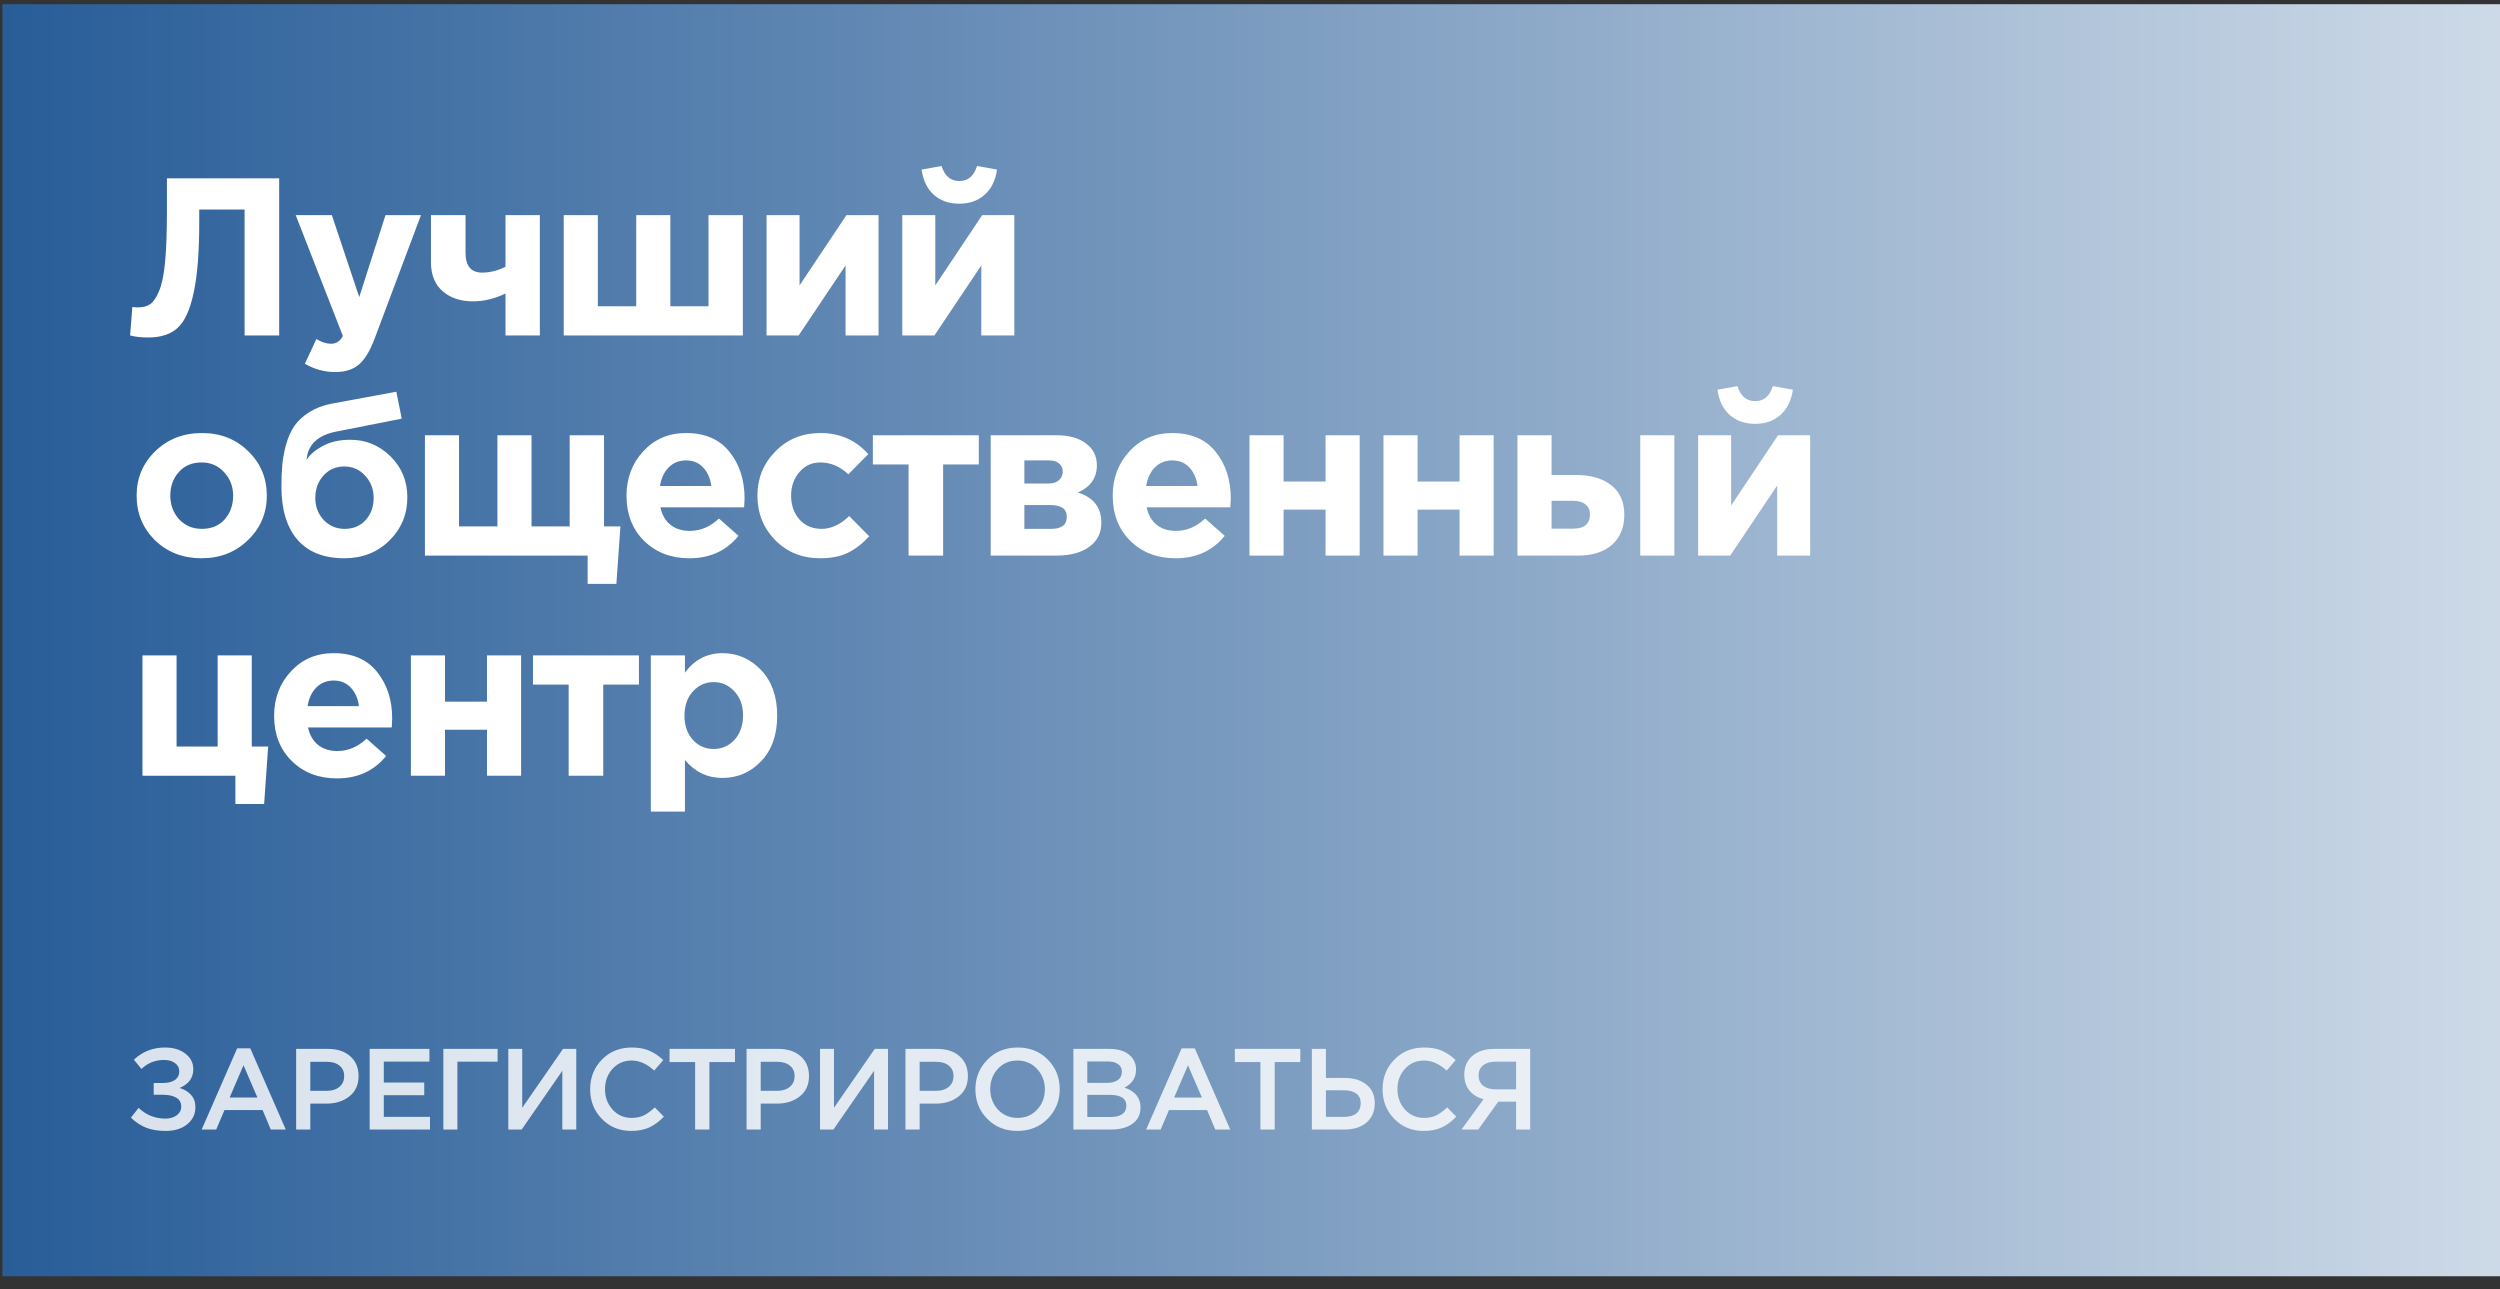
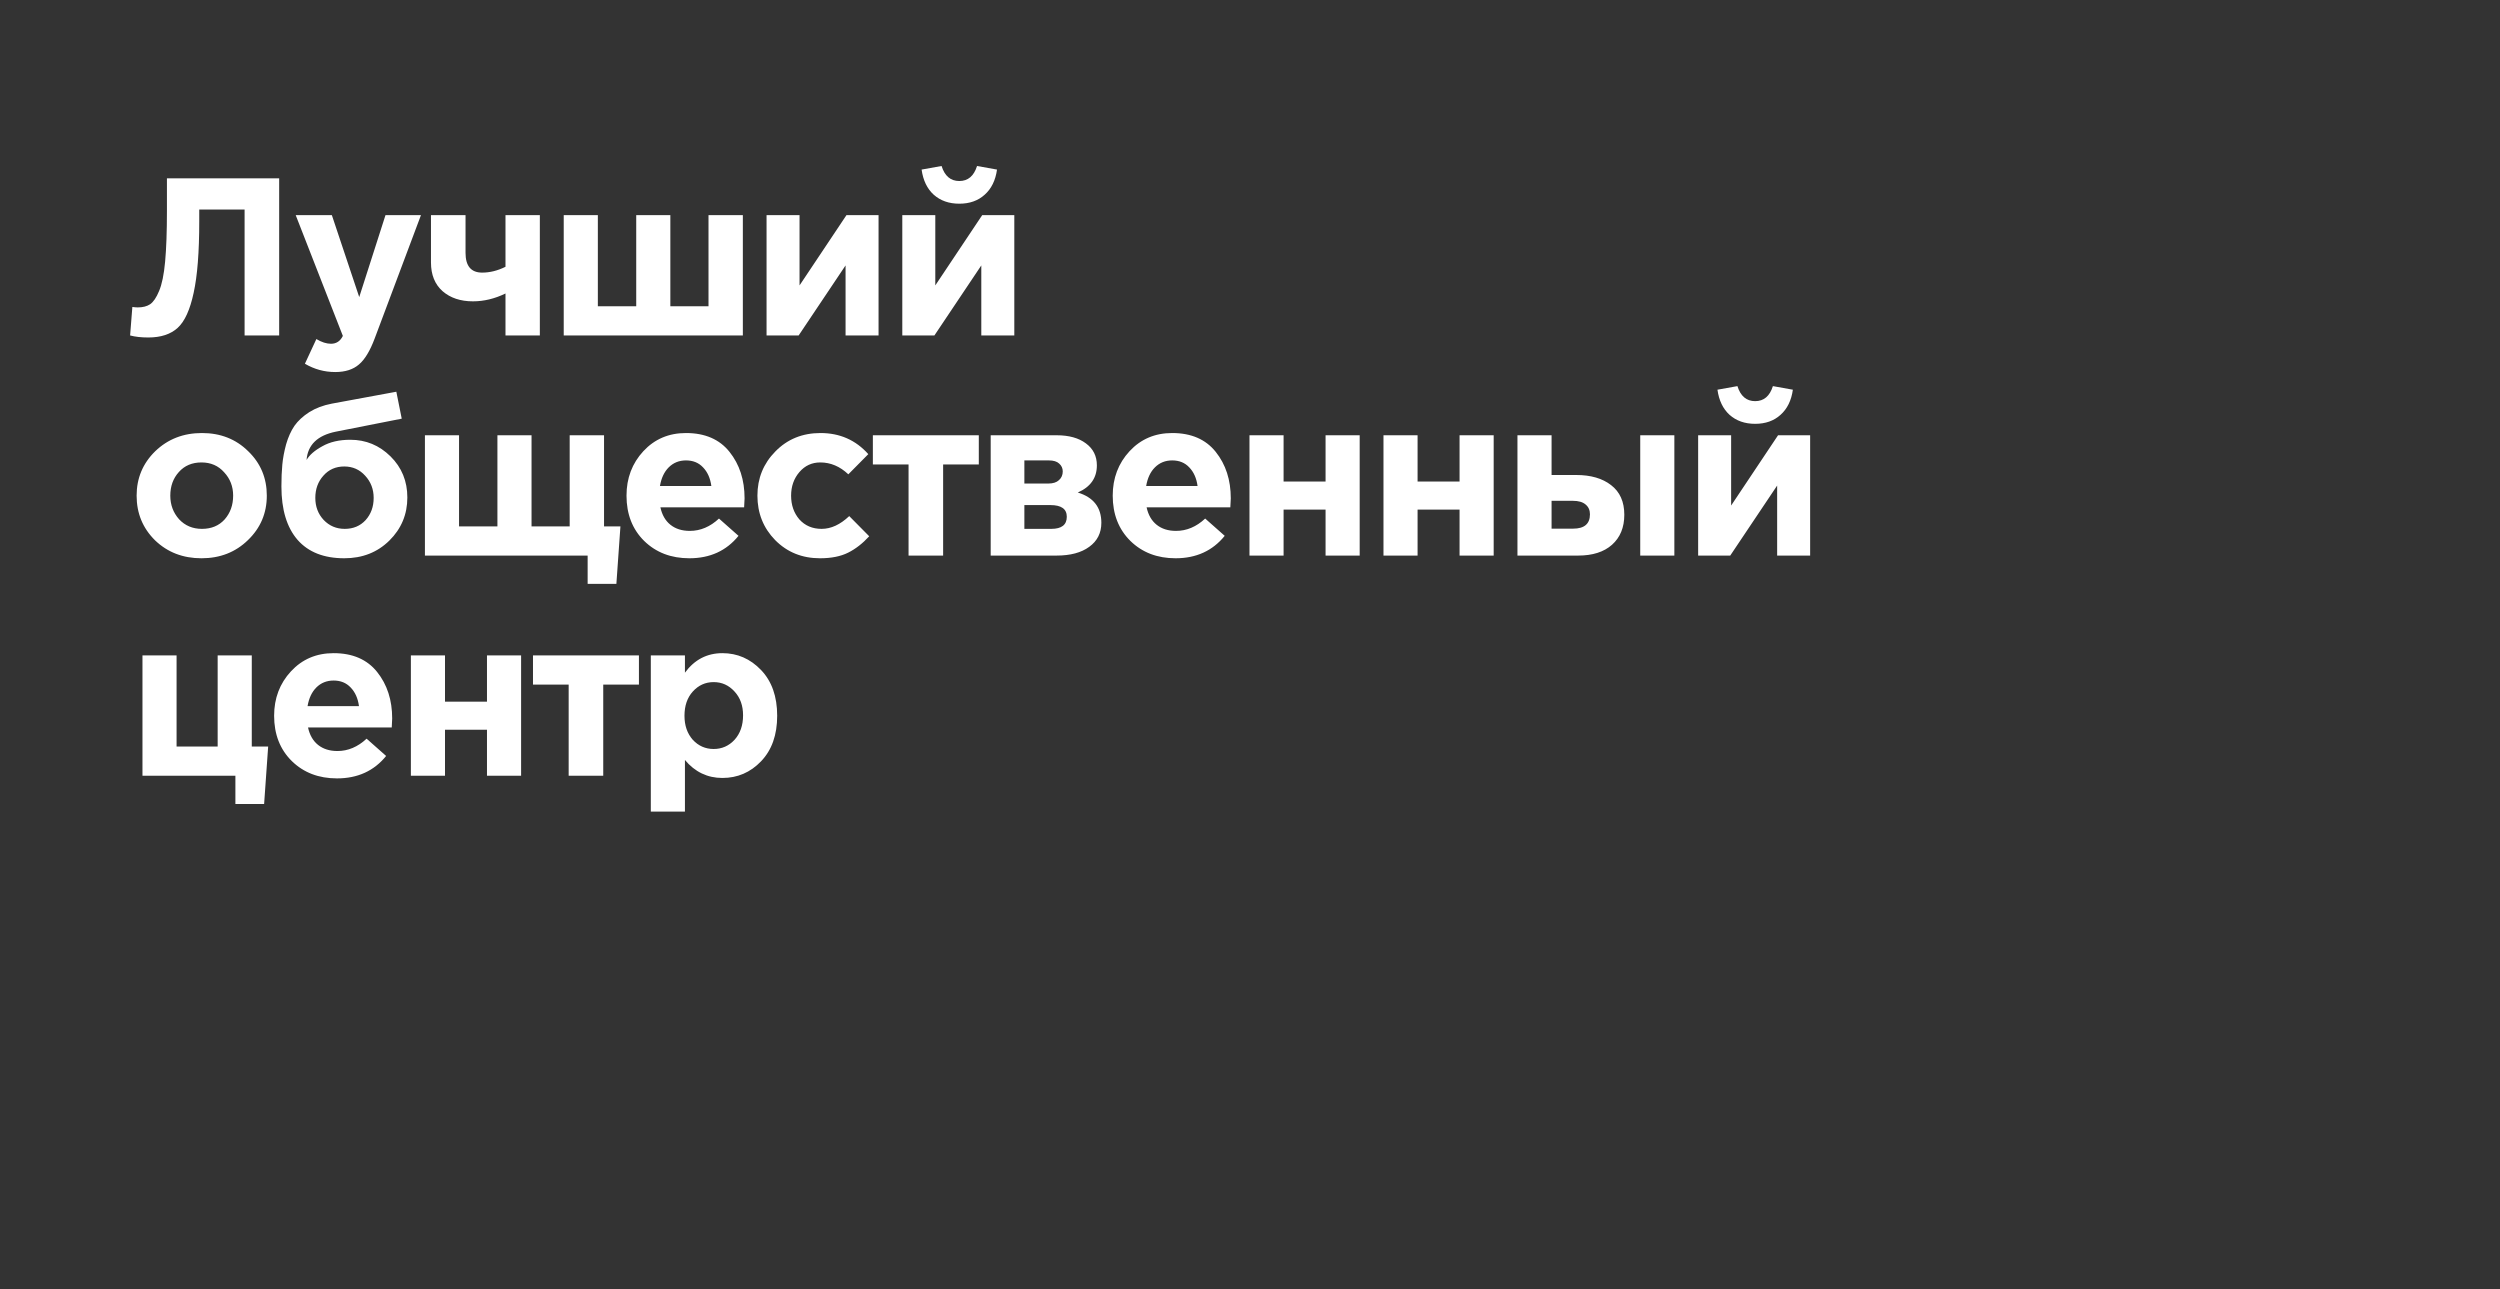
<svg xmlns="http://www.w3.org/2000/svg" width="159" height="82" viewBox="0 0 159 82" fill="none">
  <rect x="0" y="0" width="159" height="82" fill="#333333" stroke="none" />
-   <rect x="0.154" y="0.267" width="158.845" height="80.903" fill="url(#paint0_linear_614_4642)" />
-   <path opacity="0.82" d="M10.493 66.622C11.021 66.622 11.453 66.752 11.79 67.011C12.127 67.27 12.295 67.599 12.295 68C12.295 68.552 12.005 68.95 11.424 69.194C11.731 69.287 11.975 69.436 12.156 69.641C12.337 69.846 12.427 70.107 12.427 70.425C12.427 70.86 12.254 71.219 11.907 71.502C11.56 71.785 11.106 71.927 10.544 71.927C10.061 71.927 9.643 71.859 9.291 71.722C8.945 71.58 8.622 71.368 8.324 71.084L8.815 70.462C9.294 70.916 9.863 71.143 10.522 71.143C10.806 71.143 11.043 71.075 11.233 70.938C11.428 70.796 11.526 70.608 11.526 70.374C11.526 70.12 11.419 69.932 11.204 69.809C10.989 69.687 10.706 69.626 10.354 69.626H9.775V68.879H10.347C10.679 68.879 10.938 68.816 11.123 68.689C11.309 68.557 11.402 68.371 11.402 68.132C11.402 67.917 11.311 67.743 11.13 67.612C10.955 67.48 10.723 67.414 10.434 67.414C9.873 67.414 9.394 67.604 8.998 67.985L8.515 67.399C9.057 66.881 9.716 66.622 10.493 66.622ZM12.826 71.839L15.083 66.674H15.918L18.175 71.839H17.222L16.702 70.601H14.277L13.75 71.839H12.826ZM14.607 69.802H16.373L15.486 67.751L14.607 69.802ZM18.835 71.839V66.71H20.857C21.453 66.71 21.927 66.867 22.278 67.179C22.63 67.492 22.806 67.912 22.806 68.439C22.806 68.991 22.61 69.421 22.22 69.729C21.834 70.037 21.345 70.191 20.754 70.191H19.736V71.839H18.835ZM19.736 69.377H20.784C21.12 69.377 21.389 69.292 21.589 69.121C21.79 68.95 21.89 68.725 21.89 68.447C21.89 68.154 21.79 67.929 21.589 67.773C21.394 67.612 21.125 67.531 20.784 67.531H19.736V69.377ZM23.509 71.839V66.71H27.311V67.516H24.41V68.85H26.982V69.656H24.41V71.033H27.348V71.839H23.509ZM28.197 71.839V66.71H31.648V67.524H29.091V71.839H28.197ZM32.328 71.839V66.71H33.214V70.454L35.808 66.71H36.651V71.839H35.764V68.102L33.178 71.839H32.328ZM40.142 71.927C39.399 71.927 38.779 71.673 38.281 71.165C37.782 70.652 37.533 70.022 37.533 69.275C37.533 68.532 37.782 67.905 38.281 67.392C38.779 66.879 39.411 66.622 40.178 66.622C40.623 66.622 40.999 66.691 41.306 66.828C41.619 66.964 41.912 67.162 42.186 67.421L41.607 68.088C41.148 67.663 40.669 67.45 40.171 67.45C39.682 67.45 39.277 67.626 38.955 67.978C38.637 68.329 38.478 68.762 38.478 69.275C38.478 69.783 38.64 70.215 38.962 70.572C39.284 70.923 39.687 71.099 40.171 71.099C40.464 71.099 40.723 71.045 40.947 70.938C41.172 70.826 41.404 70.657 41.644 70.432L42.222 71.018C41.934 71.321 41.629 71.548 41.306 71.7C40.984 71.851 40.596 71.927 40.142 71.927ZM44.21 71.839V67.546H42.583V66.71H46.745V67.546H45.118V71.839H44.21ZM47.481 71.839V66.71H49.503C50.099 66.71 50.573 66.867 50.924 67.179C51.276 67.492 51.452 67.912 51.452 68.439C51.452 68.991 51.257 69.421 50.866 69.729C50.48 70.037 49.991 70.191 49.4 70.191H48.382V71.839H47.481ZM48.382 69.377H49.43C49.767 69.377 50.035 69.292 50.236 69.121C50.436 68.95 50.536 68.725 50.536 68.447C50.536 68.154 50.436 67.929 50.236 67.773C50.04 67.612 49.772 67.531 49.43 67.531H48.382V69.377ZM52.155 71.839V66.71H53.042V70.454L55.635 66.71H56.478V71.839H55.591V68.102L53.005 71.839H52.155ZM57.588 71.839V66.71H59.61C60.206 66.71 60.679 66.867 61.031 67.179C61.383 67.492 61.559 67.912 61.559 68.439C61.559 68.991 61.363 69.421 60.973 69.729C60.587 70.037 60.098 70.191 59.507 70.191H58.489V71.839H57.588ZM58.489 69.377H59.537C59.874 69.377 60.142 69.292 60.343 69.121C60.543 68.95 60.643 68.725 60.643 68.447C60.643 68.154 60.543 67.929 60.343 67.773C60.147 67.612 59.879 67.531 59.537 67.531H58.489V69.377ZM66.636 71.15C66.128 71.668 65.486 71.927 64.709 71.927C63.932 71.927 63.292 71.671 62.789 71.158C62.286 70.645 62.035 70.017 62.035 69.275C62.035 68.542 62.289 67.917 62.797 67.399C63.305 66.881 63.947 66.622 64.724 66.622C65.5 66.622 66.14 66.879 66.643 67.392C67.146 67.905 67.398 68.532 67.398 69.275C67.398 70.007 67.144 70.632 66.636 71.15ZM63.471 70.572C63.803 70.923 64.221 71.099 64.724 71.099C65.227 71.099 65.639 70.923 65.962 70.572C66.289 70.22 66.453 69.787 66.453 69.275C66.453 68.767 66.287 68.337 65.954 67.985C65.627 67.629 65.212 67.45 64.709 67.45C64.206 67.45 63.791 67.626 63.463 67.978C63.141 68.329 62.98 68.762 62.98 69.275C62.98 69.783 63.144 70.215 63.471 70.572ZM68.267 71.839V66.71H70.567C71.159 66.71 71.605 66.862 71.908 67.165C72.138 67.394 72.253 67.682 72.253 68.029C72.253 68.537 72.008 68.918 71.52 69.172C72.199 69.402 72.538 69.822 72.538 70.432C72.538 70.882 72.367 71.228 72.025 71.473C71.684 71.717 71.222 71.839 70.641 71.839H68.267ZM69.153 68.872H70.384C70.682 68.872 70.917 68.813 71.088 68.696C71.263 68.574 71.351 68.395 71.351 68.161C71.351 67.956 71.273 67.797 71.117 67.685C70.961 67.567 70.738 67.509 70.45 67.509H69.153V68.872ZM69.153 71.04H70.648C70.961 71.04 71.202 70.979 71.373 70.857C71.549 70.735 71.637 70.557 71.637 70.322C71.637 69.863 71.285 69.634 70.582 69.634H69.153V71.04ZM72.895 71.839L75.152 66.674H75.987L78.243 71.839H77.291L76.771 70.601H74.346L73.818 71.839H72.895ZM74.675 69.802H76.441L75.555 67.751L74.675 69.802ZM80.163 71.839V67.546H78.537V66.71H82.698V67.546H81.072V71.839H80.163ZM83.434 71.839V66.71H84.328V68.557H85.508C86.094 68.557 86.56 68.698 86.907 68.982C87.259 69.26 87.435 69.653 87.435 70.161C87.435 70.679 87.261 71.089 86.915 71.392C86.568 71.69 86.096 71.839 85.5 71.839H83.434ZM84.328 71.033H85.486C85.823 71.033 86.082 70.96 86.262 70.813C86.448 70.662 86.541 70.442 86.541 70.154C86.541 69.89 86.448 69.69 86.262 69.553C86.077 69.411 85.813 69.341 85.471 69.341H84.328V71.033ZM90.54 71.927C89.797 71.927 89.177 71.673 88.679 71.165C88.18 70.652 87.931 70.022 87.931 69.275C87.931 68.532 88.18 67.905 88.679 67.392C89.177 66.879 89.809 66.622 90.576 66.622C91.021 66.622 91.397 66.691 91.705 66.828C92.017 66.964 92.31 67.162 92.584 67.421L92.005 68.088C91.546 67.663 91.067 67.45 90.569 67.45C90.081 67.45 89.675 67.626 89.353 67.978C89.035 68.329 88.877 68.762 88.877 69.275C88.877 69.783 89.038 70.215 89.36 70.572C89.683 70.923 90.085 71.099 90.569 71.099C90.862 71.099 91.121 71.045 91.346 70.938C91.57 70.826 91.802 70.657 92.042 70.432L92.621 71.018C92.332 71.321 92.027 71.548 91.705 71.7C91.382 71.851 90.994 71.927 90.54 71.927ZM92.952 71.839L94.352 69.912C93.976 69.809 93.678 69.626 93.458 69.363C93.238 69.094 93.128 68.754 93.128 68.344C93.128 67.846 93.299 67.45 93.641 67.157C93.983 66.859 94.449 66.71 95.04 66.71H97.319V71.839H96.425V70.066H95.29L94.015 71.839H92.952ZM95.099 69.282H96.425V67.524H95.114C94.777 67.524 94.513 67.602 94.322 67.758C94.132 67.909 94.037 68.124 94.037 68.403C94.037 68.671 94.132 68.886 94.322 69.047C94.518 69.204 94.777 69.282 95.099 69.282Z" fill="white" />
  <path d="M10.617 11.342H17.755V21.335H15.556V13.326H12.672V14.083C12.672 16.034 12.553 17.547 12.316 18.623C12.087 19.698 11.749 20.441 11.302 20.85C10.855 21.259 10.231 21.464 9.432 21.464C8.984 21.464 8.599 21.421 8.275 21.335L8.418 19.522C8.551 19.541 8.666 19.551 8.761 19.551C9.084 19.551 9.346 19.484 9.546 19.351C9.755 19.208 9.946 18.927 10.117 18.509C10.298 18.09 10.426 17.466 10.502 16.638C10.579 15.801 10.617 14.725 10.617 13.412V11.342ZM21.32 23.662C20.634 23.662 19.992 23.486 19.392 23.134L20.121 21.564C20.454 21.763 20.763 21.863 21.049 21.863C21.391 21.863 21.643 21.697 21.805 21.364L18.807 13.683H21.106L22.847 18.894L24.517 13.683H26.773L23.832 21.521C23.537 22.311 23.204 22.863 22.833 23.177C22.462 23.5 21.957 23.662 21.32 23.662ZM29.608 13.683V16.082C29.608 16.919 29.96 17.338 30.665 17.338C31.16 17.338 31.654 17.214 32.149 16.967V13.683H34.334V21.335H32.149V18.666C31.464 18.999 30.774 19.165 30.079 19.165C29.29 19.165 28.647 18.951 28.152 18.523C27.657 18.085 27.41 17.476 27.41 16.695V13.683H29.608ZM47.245 13.683V21.335H35.853V13.683H38.023V19.479H40.464V13.683H42.634V19.479H45.061V13.683H47.245ZM55.876 13.683V21.335H53.778V16.881L50.794 21.335H48.753V13.683H50.851V18.152L53.835 13.683H55.876ZM64.51 13.683V21.335H62.411V16.881L59.428 21.335H57.386V13.683H59.485V18.152L62.468 13.683H64.51ZM62.625 12.384C62.206 12.765 61.669 12.955 61.012 12.955C60.355 12.955 59.813 12.765 59.385 12.384C58.966 12.004 58.709 11.471 58.614 10.785L59.884 10.557C60.084 11.195 60.46 11.513 61.012 11.513C61.564 11.513 61.94 11.195 62.14 10.557L63.41 10.785C63.315 11.471 63.053 12.004 62.625 12.384ZM15.77 34.35C14.98 35.121 13.995 35.506 12.815 35.506C11.635 35.506 10.65 35.126 9.86 34.364C9.08 33.593 8.689 32.647 8.689 31.523C8.689 30.41 9.084 29.468 9.874 28.697C10.674 27.926 11.664 27.541 12.844 27.541C14.024 27.541 15.004 27.926 15.784 28.697C16.574 29.458 16.969 30.4 16.969 31.523C16.969 32.637 16.57 33.579 15.77 34.35ZM12.844 33.636C13.443 33.636 13.924 33.436 14.286 33.037C14.647 32.627 14.828 32.123 14.828 31.523C14.828 30.943 14.638 30.448 14.257 30.039C13.886 29.62 13.405 29.411 12.815 29.411C12.216 29.411 11.735 29.615 11.373 30.024C11.012 30.424 10.831 30.924 10.831 31.523C10.831 32.104 11.016 32.604 11.387 33.022C11.768 33.432 12.254 33.636 12.844 33.636ZM21.924 33.636C22.466 33.636 22.909 33.451 23.252 33.08C23.594 32.699 23.765 32.228 23.765 31.666C23.765 31.114 23.585 30.643 23.223 30.253C22.871 29.863 22.428 29.668 21.895 29.668C21.353 29.668 20.91 29.863 20.568 30.253C20.225 30.634 20.054 31.105 20.054 31.666C20.054 32.218 20.23 32.685 20.582 33.065C20.944 33.446 21.391 33.636 21.924 33.636ZM21.895 35.506C20.601 35.506 19.611 35.116 18.926 34.336C18.241 33.546 17.898 32.413 17.898 30.938C17.898 30.415 17.917 29.953 17.955 29.553C17.993 29.144 18.074 28.711 18.198 28.254C18.331 27.797 18.507 27.407 18.726 27.084C18.954 26.76 19.269 26.47 19.668 26.213C20.078 25.956 20.558 25.775 21.11 25.67L25.207 24.914L25.55 26.627L21.353 27.455C20.192 27.693 19.573 28.292 19.497 29.254C19.678 28.94 20.011 28.649 20.496 28.383C20.982 28.107 21.576 27.969 22.281 27.969C23.271 27.969 24.122 28.321 24.836 29.025C25.55 29.73 25.907 30.6 25.907 31.638C25.907 32.713 25.526 33.627 24.765 34.379C24.003 35.13 23.047 35.506 21.895 35.506ZM37.374 35.335H27.025V27.683H29.195V33.479H31.636V27.683H33.806V33.479H36.232V27.683H38.417V33.479H39.459L39.202 37.134H37.374V35.335ZM43.843 35.506C42.682 35.506 41.725 35.14 40.973 34.407C40.221 33.665 39.846 32.704 39.846 31.523C39.846 30.41 40.203 29.468 40.916 28.697C41.63 27.926 42.534 27.541 43.629 27.541C44.837 27.541 45.761 27.94 46.398 28.74C47.036 29.539 47.355 30.524 47.355 31.695C47.355 31.809 47.345 31.999 47.326 32.266H42.001C42.106 32.751 42.32 33.122 42.644 33.379C42.967 33.636 43.377 33.765 43.871 33.765C44.547 33.765 45.166 33.503 45.727 32.98L46.969 34.079C46.198 35.031 45.156 35.506 43.843 35.506ZM41.973 30.91H45.242C45.175 30.415 44.999 30.02 44.714 29.725C44.438 29.43 44.076 29.282 43.629 29.282C43.191 29.282 42.825 29.43 42.529 29.725C42.244 30.01 42.058 30.405 41.973 30.91ZM52.155 35.506C51.013 35.506 50.062 35.121 49.3 34.35C48.548 33.579 48.172 32.637 48.172 31.523C48.172 30.419 48.553 29.482 49.314 28.711C50.076 27.931 51.032 27.541 52.184 27.541C53.411 27.541 54.425 27.988 55.224 28.883L53.954 30.167C53.421 29.663 52.826 29.411 52.169 29.411C51.637 29.411 51.194 29.615 50.842 30.024C50.49 30.434 50.314 30.933 50.314 31.523C50.314 32.123 50.49 32.627 50.842 33.037C51.204 33.436 51.675 33.636 52.255 33.636C52.855 33.636 53.44 33.365 54.011 32.823L55.282 34.107C54.863 34.564 54.416 34.912 53.94 35.15C53.464 35.387 52.869 35.506 52.155 35.506ZM62.252 27.683V29.539H59.983V35.335H57.784V29.539H55.514V27.683H62.252ZM63.008 27.683H67.205C67.986 27.683 68.604 27.855 69.061 28.197C69.528 28.54 69.761 29.006 69.761 29.596C69.761 30.396 69.356 30.971 68.547 31.324C69.546 31.628 70.046 32.271 70.046 33.251C70.046 33.898 69.789 34.407 69.275 34.778C68.771 35.15 68.076 35.335 67.191 35.335H63.008V27.683ZM65.15 30.753H66.677C66.972 30.753 67.196 30.681 67.348 30.538C67.51 30.396 67.591 30.21 67.591 29.982C67.591 29.782 67.515 29.615 67.362 29.482C67.22 29.349 67.001 29.282 66.706 29.282H65.15V30.753ZM65.15 33.636H66.863C67.519 33.636 67.848 33.379 67.848 32.865C67.848 32.37 67.5 32.123 66.806 32.123H65.15V33.636ZM74.766 35.506C73.605 35.506 72.648 35.14 71.897 34.407C71.145 33.665 70.769 32.704 70.769 31.523C70.769 30.41 71.126 29.468 71.839 28.697C72.553 27.926 73.457 27.541 74.552 27.541C75.76 27.541 76.684 27.94 77.321 28.74C77.959 29.539 78.278 30.524 78.278 31.695C78.278 31.809 78.268 31.999 78.249 32.266H72.924C73.029 32.751 73.243 33.122 73.567 33.379C73.89 33.636 74.299 33.765 74.794 33.765C75.47 33.765 76.089 33.503 76.65 32.98L77.892 34.079C77.121 35.031 76.079 35.506 74.766 35.506ZM72.896 30.91H76.165C76.098 30.415 75.922 30.02 75.637 29.725C75.361 29.43 74.999 29.282 74.552 29.282C74.114 29.282 73.748 29.43 73.453 29.725C73.167 30.01 72.981 30.405 72.896 30.91ZM86.476 27.683V35.335H84.306V32.409H81.636V35.335H79.467V27.683H81.636V30.624H84.306V27.683H86.476ZM94.998 27.683V35.335H92.828V32.409H90.158V35.335H87.989V27.683H90.158V30.624H92.828V27.683H94.998ZM96.51 35.335V27.683H98.68V30.21H100.251C101.174 30.21 101.911 30.424 102.463 30.852C103.025 31.281 103.306 31.909 103.306 32.737C103.306 33.546 103.044 34.184 102.521 34.65C102.007 35.107 101.288 35.335 100.365 35.335H96.51ZM100.037 31.852H98.68V33.622H100.051C100.765 33.622 101.121 33.317 101.121 32.708C101.121 32.442 101.026 32.233 100.836 32.08C100.655 31.928 100.389 31.852 100.037 31.852ZM104.319 35.335V27.683H106.489V35.335H104.319ZM115.125 27.683V35.335H113.027V30.881L110.043 35.335H108.002V27.683H110.1V32.152L113.084 27.683H115.125ZM113.241 26.384C112.822 26.765 112.285 26.955 111.628 26.955C110.971 26.955 110.429 26.765 110 26.384C109.582 26.003 109.325 25.471 109.23 24.785L110.5 24.557C110.7 25.195 111.076 25.513 111.628 25.513C112.18 25.513 112.556 25.195 112.756 24.557L114.026 24.785C113.931 25.471 113.669 26.003 113.241 26.384ZM14.971 51.134V49.335H9.061V41.683H11.23V47.479H13.843V41.683H16.013V47.479H17.055L16.798 51.134H14.971ZM21.432 49.506C20.27 49.506 19.314 49.14 18.562 48.407C17.81 47.665 17.434 46.704 17.434 45.523C17.434 44.41 17.791 43.468 18.505 42.697C19.219 41.926 20.123 41.541 21.218 41.541C22.426 41.541 23.349 41.94 23.987 42.74C24.625 43.539 24.943 44.524 24.943 45.695C24.943 45.809 24.934 45.999 24.915 46.266H19.59C19.695 46.751 19.909 47.122 20.232 47.379C20.556 47.636 20.965 47.765 21.46 47.765C22.136 47.765 22.755 47.503 23.316 46.98L24.558 48.079C23.787 49.031 22.745 49.506 21.432 49.506ZM19.561 44.91H22.831C22.764 44.415 22.588 44.02 22.302 43.725C22.026 43.43 21.665 43.282 21.218 43.282C20.78 43.282 20.413 43.43 20.118 43.725C19.833 44.01 19.647 44.405 19.561 44.91ZM33.142 41.683V49.335H30.972V46.409H28.302V49.335H26.132V41.683H28.302V44.624H30.972V41.683H33.142ZM40.636 41.683V43.539H38.366V49.335H36.167V43.539H33.898V41.683H40.636ZM41.392 51.619V41.683H43.562V42.782C44.171 41.955 44.965 41.541 45.946 41.541C46.897 41.541 47.716 41.897 48.401 42.611C49.086 43.325 49.429 44.296 49.429 45.523C49.429 46.742 49.086 47.708 48.401 48.421C47.725 49.126 46.907 49.478 45.946 49.478C44.994 49.478 44.199 49.097 43.562 48.336V51.619H41.392ZM44.061 47.051C44.423 47.441 44.865 47.636 45.389 47.636C45.912 47.636 46.355 47.441 46.717 47.051C47.078 46.651 47.259 46.133 47.259 45.495C47.259 44.876 47.078 44.372 46.717 43.982C46.355 43.582 45.912 43.382 45.389 43.382C44.865 43.382 44.423 43.582 44.061 43.982C43.709 44.372 43.533 44.886 43.533 45.523C43.533 46.142 43.709 46.651 44.061 47.051Z" fill="white" />
  <defs>
    <linearGradient id="paint0_linear_614_4642" x1="0.154" y1="40.719" x2="206.749" y2="40.719" gradientUnits="userSpaceOnUse">
      <stop stop-color="#285D98" />
      <stop offset="1" stop-color="white" />
    </linearGradient>
  </defs>
</svg>